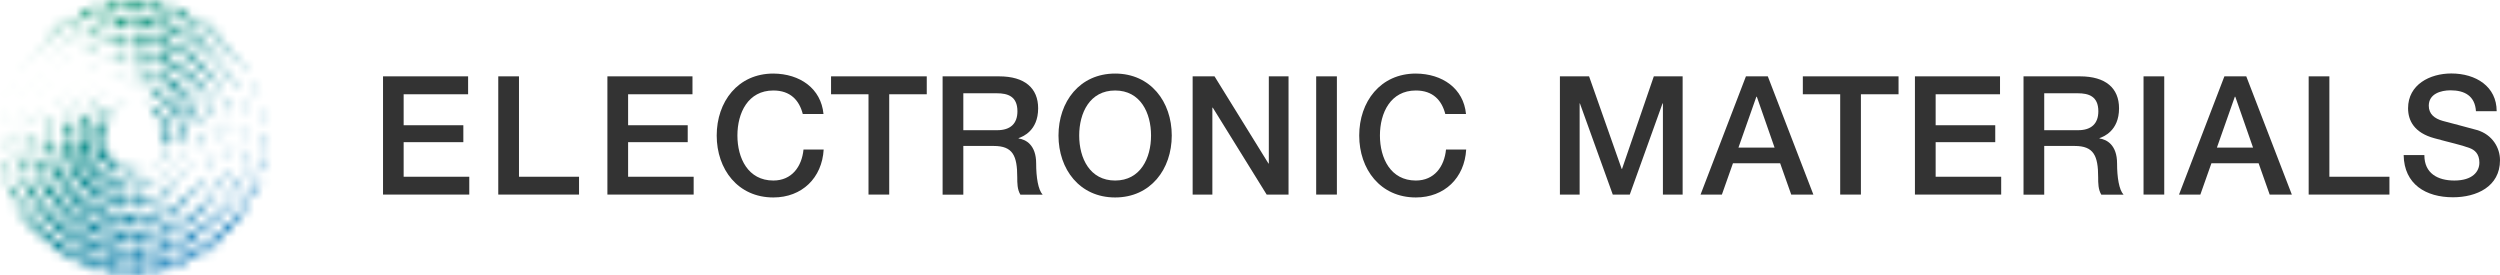
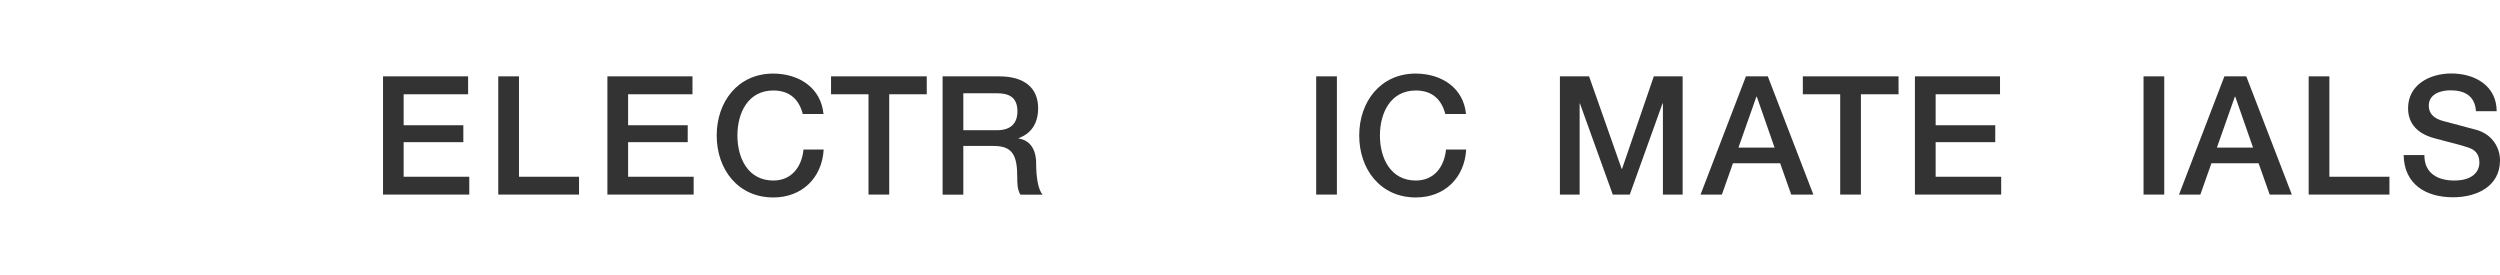
<svg xmlns="http://www.w3.org/2000/svg" xmlns:xlink="http://www.w3.org/1999/xlink" width="280px" height="30.807px" viewBox="0 0 280 30.807">
  <title>F42C7D4C-80DD-4D8E-AC09-49D39F484EED</title>
  <defs>
-     <path d="M14.854,30.051 C14.854,30.465 15.187,30.797 15.6,30.797 C16.014,30.797 16.347,30.465 16.347,30.051 C16.347,29.638 16.014,29.305 15.6,29.305 C15.187,29.305 14.854,29.638 14.854,30.051 M13.251,30.051 C13.251,30.465 13.594,30.807 14.007,30.807 C14.421,30.807 14.763,30.465 14.763,30.051 C14.763,29.638 14.421,29.295 14.007,29.295 C13.594,29.295 13.251,29.628 13.251,30.051 M16.458,29.89 C16.458,30.293 16.78,30.616 17.184,30.616 C17.587,30.616 17.91,30.293 17.91,29.89 C17.91,29.486 17.587,29.164 17.184,29.164 C16.78,29.164 16.458,29.486 16.458,29.89 M11.657,29.87 C11.657,30.293 12,30.636 12.424,30.636 C12.847,30.636 13.19,30.293 13.19,29.87 C13.19,29.446 12.847,29.113 12.424,29.113 C12,29.113 11.657,29.456 11.657,29.87 M18.031,29.557 C18.031,29.95 18.343,30.263 18.737,30.263 C19.13,30.263 19.442,29.95 19.442,29.557 C19.442,29.164 19.13,28.851 18.737,28.851 C18.343,28.851 18.031,29.164 18.031,29.557 M10.104,29.517 C10.104,29.94 10.447,30.273 10.861,30.273 C11.274,30.273 11.617,29.93 11.617,29.517 C11.617,29.103 11.274,28.76 10.861,28.76 C10.447,28.76 10.104,29.103 10.104,29.517 M19.574,29.053 C19.574,29.436 19.886,29.739 20.259,29.739 C20.632,29.739 20.945,29.436 20.945,29.053 C20.945,28.67 20.643,28.367 20.259,28.367 C19.876,28.367 19.574,28.67 19.574,29.053 M8.612,29.002 C8.612,29.416 8.945,29.749 9.358,29.749 C9.772,29.749 10.115,29.416 10.115,29.002 C10.115,28.589 9.782,28.256 9.358,28.256 C8.935,28.256 8.612,28.589 8.612,29.002 M21.046,28.387 C21.046,28.75 21.338,29.053 21.711,29.053 C22.085,29.053 22.377,28.76 22.377,28.387 C22.377,28.014 22.085,27.722 21.711,27.722 C21.338,27.722 21.046,28.024 21.046,28.387 M7.18,28.327 C7.18,28.73 7.513,29.063 7.916,29.063 C8.32,29.063 8.652,28.73 8.652,28.327 C8.652,27.923 8.32,27.591 7.916,27.591 C7.513,27.591 7.18,27.923 7.18,28.327 M14.773,28.266 C14.773,28.66 15.096,28.982 15.489,28.982 C15.883,28.982 16.205,28.66 16.205,28.266 C16.205,27.873 15.883,27.55 15.489,27.55 C15.096,27.55 14.773,27.873 14.773,28.266 M13.16,28.246 C13.16,28.649 13.493,28.982 13.896,28.982 C14.3,28.982 14.632,28.649 14.632,28.246 C14.632,27.843 14.3,27.51 13.896,27.51 C13.493,27.51 13.16,27.843 13.16,28.246 M16.377,28.095 C16.377,28.478 16.689,28.791 17.073,28.791 C17.456,28.791 17.768,28.478 17.768,28.095 C17.768,27.712 17.456,27.399 17.073,27.399 C16.689,27.399 16.377,27.712 16.377,28.095 M11.567,28.034 C11.567,28.448 11.899,28.791 12.323,28.791 C12.747,28.791 13.079,28.458 13.079,28.034 C13.079,27.611 12.747,27.278 12.323,27.278 C11.899,27.278 11.567,27.611 11.567,28.034 M17.95,27.732 C17.95,28.105 18.253,28.407 18.626,28.407 C18.999,28.407 19.301,28.105 19.301,27.732 C19.301,27.359 18.999,27.056 18.626,27.056 C18.253,27.056 17.95,27.359 17.95,27.732 M22.438,27.58 C22.438,27.933 22.72,28.226 23.083,28.226 C23.446,28.226 23.728,27.933 23.728,27.58 C23.728,27.228 23.446,26.935 23.083,26.935 C22.72,26.935 22.438,27.228 22.438,27.58 M10.024,27.621 C10.024,28.044 10.367,28.377 10.78,28.377 C11.194,28.377 11.546,28.034 11.546,27.621 C11.546,27.207 11.204,26.854 10.78,26.854 C10.357,26.854 10.024,27.197 10.024,27.621 M5.839,27.5 C5.839,27.893 6.161,28.216 6.555,28.216 C6.948,28.216 7.271,27.893 7.271,27.5 C7.271,27.107 6.948,26.784 6.555,26.784 C6.161,26.784 5.839,27.107 5.839,27.5 M19.473,27.167 C19.473,27.52 19.765,27.812 20.118,27.812 C20.471,27.812 20.764,27.52 20.764,27.167 C20.764,26.814 20.471,26.522 20.118,26.522 C19.765,26.522 19.473,26.814 19.473,27.167 M8.551,27.016 C8.551,27.439 8.894,27.772 9.308,27.772 C9.721,27.772 10.064,27.429 10.064,27.016 C10.064,26.602 9.721,26.259 9.308,26.259 C8.894,26.259 8.551,26.602 8.551,27.016 M23.738,26.612 C23.738,26.955 24.011,27.228 24.354,27.228 C24.696,27.228 24.969,26.955 24.969,26.612 C24.969,26.27 24.696,25.997 24.354,25.997 C24.011,25.997 23.738,26.27 23.738,26.612 M4.588,26.522 C4.588,26.905 4.901,27.207 5.274,27.207 C5.647,27.207 5.96,26.895 5.96,26.522 C5.96,26.149 5.647,25.836 5.274,25.836 C4.901,25.836 4.588,26.149 4.588,26.522 M20.905,26.431 C20.905,26.774 21.177,27.046 21.52,27.046 C21.863,27.046 22.135,26.764 22.135,26.431 C22.135,26.098 21.853,25.816 21.52,25.816 C21.187,25.816 20.905,26.088 20.905,26.431 M14.562,26.431 C14.562,26.824 14.874,27.137 15.268,27.137 C15.661,27.137 15.973,26.824 15.973,26.431 C15.973,26.038 15.661,25.735 15.268,25.735 C14.874,25.735 14.562,26.048 14.562,26.431 M12.918,26.37 C12.918,26.774 13.241,27.096 13.644,27.096 C14.047,27.096 14.37,26.774 14.37,26.37 C14.37,25.967 14.047,25.644 13.644,25.644 C13.241,25.644 12.918,25.967 12.918,26.37 M16.205,26.249 C16.205,26.622 16.508,26.925 16.881,26.925 C17.254,26.925 17.557,26.622 17.557,26.249 C17.557,25.876 17.254,25.574 16.881,25.574 C16.508,25.574 16.205,25.876 16.205,26.249 M7.17,26.249 C7.17,26.663 7.503,26.996 7.916,26.996 C8.33,26.996 8.662,26.663 8.662,26.249 C8.662,25.836 8.33,25.503 7.916,25.503 C7.503,25.503 7.17,25.836 7.17,26.249 M11.315,26.078 C11.315,26.491 11.647,26.824 12.061,26.824 C12.474,26.824 12.807,26.491 12.807,26.078 C12.807,25.664 12.474,25.332 12.061,25.332 C11.647,25.332 11.315,25.664 11.315,26.078 M17.809,25.846 C17.809,26.199 18.101,26.491 18.454,26.491 C18.807,26.491 19.1,26.209 19.1,25.846 C19.1,25.483 18.807,25.201 18.454,25.201 C18.101,25.201 17.809,25.493 17.809,25.846 M22.266,25.533 C22.266,25.856 22.528,26.118 22.851,26.118 C23.174,26.118 23.436,25.856 23.436,25.533 C23.436,25.211 23.174,24.948 22.851,24.948 C22.528,24.948 22.266,25.211 22.266,25.533 M24.938,25.533 C24.938,25.856 25.201,26.118 25.523,26.118 C25.846,26.118 26.108,25.856 26.108,25.533 C26.108,25.211 25.846,24.948 25.523,24.948 C25.201,24.948 24.938,25.211 24.938,25.533 M9.772,25.564 C9.772,25.987 10.115,26.32 10.528,26.32 C10.941,26.32 11.294,25.977 11.294,25.564 C11.294,25.15 10.952,24.797 10.528,24.797 C10.104,24.797 9.772,25.14 9.772,25.564 M3.489,25.433 C3.489,25.796 3.782,26.088 4.135,26.088 C4.488,26.088 4.79,25.796 4.79,25.433 C4.79,25.07 4.498,24.787 4.135,24.787 C3.772,24.787 3.489,25.08 3.489,25.433 M19.332,25.221 C19.332,25.554 19.604,25.826 19.937,25.826 C20.269,25.826 20.542,25.554 20.542,25.221 C20.542,24.888 20.269,24.616 19.937,24.616 C19.604,24.616 19.332,24.888 19.332,25.221 M5.899,25.322 C5.899,25.725 6.222,26.048 6.625,26.048 C7.029,26.048 7.351,25.725 7.351,25.322 C7.351,24.918 7.029,24.596 6.625,24.596 C6.222,24.596 5.899,24.918 5.899,25.322 M8.33,24.817 C8.33,25.241 8.672,25.574 9.086,25.574 C9.499,25.574 9.842,25.231 9.842,24.817 C9.842,24.404 9.499,24.061 9.086,24.061 C8.672,24.061 8.33,24.404 8.33,24.817 M23.496,24.485 C23.496,24.777 23.738,25.019 24.031,25.019 C24.323,25.019 24.565,24.777 24.565,24.485 C24.565,24.192 24.323,23.95 24.031,23.95 C23.738,23.95 23.496,24.192 23.496,24.485 M13.826,24.626 C13.826,25.009 14.138,25.312 14.511,25.312 C14.884,25.312 15.197,25.009 15.197,24.626 C15.197,24.243 14.884,23.94 14.511,23.94 C14.138,23.94 13.826,24.243 13.826,24.626 M15.479,24.545 C15.479,24.908 15.772,25.201 16.125,25.201 C16.478,25.201 16.78,24.908 16.78,24.545 C16.78,24.182 16.488,23.89 16.125,23.89 C15.762,23.89 15.479,24.182 15.479,24.545 M20.764,24.374 C20.764,24.686 21.016,24.928 21.318,24.928 C21.621,24.928 21.873,24.676 21.873,24.374 C21.873,24.071 21.621,23.819 21.318,23.819 C21.016,23.819 20.764,24.071 20.764,24.374 M26.017,24.313 C26.017,24.616 26.259,24.858 26.562,24.858 C26.865,24.858 27.107,24.616 27.107,24.313 C27.107,24.011 26.865,23.769 26.562,23.769 C26.259,23.769 26.017,24.011 26.017,24.313 M12.192,24.414 C12.192,24.807 12.515,25.13 12.908,25.13 C13.301,25.13 13.634,24.807 13.634,24.414 C13.634,24.021 13.311,23.698 12.908,23.698 C12.505,23.698 12.192,24.021 12.192,24.414 M2.521,24.202 C2.521,24.535 2.783,24.797 3.116,24.797 C3.449,24.797 3.711,24.535 3.711,24.202 C3.711,23.869 3.449,23.607 3.116,23.607 C2.783,23.607 2.521,23.88 2.521,24.202 M17.103,24.182 C17.103,24.525 17.375,24.797 17.718,24.797 C18.061,24.797 18.333,24.525 18.333,24.182 C18.333,23.839 18.061,23.567 17.718,23.567 C17.375,23.567 17.103,23.839 17.103,24.182 M4.77,24.212 C4.77,24.596 5.082,24.918 5.476,24.918 C5.869,24.918 6.182,24.606 6.182,24.212 C6.182,23.819 5.869,23.517 5.476,23.517 C5.082,23.517 4.77,23.829 4.77,24.212 M10.619,23.93 C10.619,24.343 10.952,24.676 11.365,24.676 C11.778,24.676 12.111,24.343 12.111,23.93 C12.111,23.517 11.778,23.184 11.365,23.184 C10.952,23.184 10.619,23.517 10.619,23.93 M7.029,23.859 C7.029,24.273 7.362,24.606 7.775,24.606 C8.188,24.606 8.521,24.273 8.521,23.859 C8.521,23.446 8.188,23.113 7.775,23.113 C7.362,23.113 7.029,23.446 7.029,23.859 M18.646,23.557 C18.646,23.859 18.888,24.112 19.2,24.112 C19.513,24.112 19.755,23.869 19.755,23.557 C19.755,23.244 19.513,23.002 19.2,23.002 C18.888,23.002 18.646,23.244 18.646,23.557 M22.074,23.335 C22.074,23.607 22.296,23.829 22.569,23.829 C22.841,23.829 23.063,23.607 23.063,23.335 C23.063,23.063 22.841,22.841 22.569,22.841 C22.296,22.841 22.074,23.063 22.074,23.335 M24.606,23.285 C24.606,23.547 24.817,23.759 25.08,23.759 C25.342,23.759 25.554,23.547 25.554,23.285 C25.554,23.022 25.342,22.811 25.08,22.811 C24.817,22.811 24.606,23.022 24.606,23.285 M26.955,23.002 C26.955,23.275 27.177,23.496 27.449,23.496 C27.722,23.496 27.944,23.275 27.944,23.002 C27.944,22.73 27.722,22.508 27.449,22.508 C27.177,22.508 26.955,22.73 26.955,23.002 M9.157,23.204 C9.157,23.627 9.499,23.96 9.923,23.96 C10.346,23.96 10.689,23.617 10.689,23.204 C10.689,22.79 10.346,22.438 9.923,22.438 C9.499,22.438 9.157,22.78 9.157,23.204 M1.694,22.881 C1.694,23.174 1.926,23.406 2.219,23.406 C2.511,23.406 2.743,23.174 2.743,22.881 C2.743,22.589 2.511,22.357 2.219,22.357 C1.926,22.357 1.694,22.589 1.694,22.881 M3.782,23.002 C3.782,23.365 4.074,23.658 4.437,23.658 C4.8,23.658 5.103,23.365 5.103,23.002 C5.103,22.639 4.81,22.347 4.437,22.347 C4.064,22.347 3.782,22.639 3.782,23.002 M20.078,22.69 C20.078,22.952 20.29,23.164 20.552,23.164 C20.814,23.164 21.026,22.952 21.026,22.69 C21.026,22.427 20.814,22.216 20.552,22.216 C20.29,22.216 20.078,22.427 20.078,22.69 M14.723,22.69 C14.723,23.032 14.995,23.305 15.338,23.305 C15.681,23.305 15.953,23.032 15.953,22.69 C15.953,22.347 15.681,22.074 15.338,22.074 C14.995,22.074 14.723,22.347 14.723,22.69 M5.879,22.74 C5.879,23.133 6.202,23.456 6.595,23.456 C6.988,23.456 7.311,23.133 7.311,22.74 C7.311,22.347 6.988,22.024 6.595,22.024 C6.202,22.024 5.879,22.347 5.879,22.74 M13.079,22.619 C13.079,22.982 13.372,23.285 13.745,23.285 C14.118,23.285 14.41,22.982 14.41,22.619 C14.41,22.256 14.108,21.953 13.745,21.953 C13.382,21.953 13.079,22.246 13.079,22.619 M16.357,22.417 C16.357,22.72 16.599,22.962 16.901,22.962 C17.204,22.962 17.446,22.72 17.446,22.417 C17.446,22.115 17.204,21.873 16.901,21.873 C16.599,21.873 16.357,22.115 16.357,22.417 M23.214,22.125 C23.214,22.357 23.406,22.548 23.638,22.548 C23.869,22.548 24.061,22.357 24.061,22.125 C24.061,21.893 23.869,21.701 23.638,21.701 C23.406,21.701 23.214,21.893 23.214,22.125 M25.554,21.964 C25.554,22.195 25.745,22.377 25.977,22.377 C26.209,22.377 26.391,22.195 26.391,21.964 C26.391,21.732 26.199,21.55 25.977,21.55 C25.755,21.55 25.554,21.742 25.554,21.964 M11.496,22.216 C11.496,22.609 11.809,22.922 12.202,22.922 C12.595,22.922 12.908,22.609 12.908,22.216 C12.908,21.822 12.595,21.51 12.202,21.51 C11.809,21.51 11.496,21.822 11.496,22.216 M7.866,22.216 C7.866,22.629 8.209,22.972 8.622,22.972 C9.036,22.972 9.378,22.629 9.378,22.216 C9.378,21.802 9.046,21.459 8.622,21.459 C8.199,21.459 7.866,21.792 7.866,22.216 M17.93,21.812 C17.93,22.054 18.132,22.256 18.374,22.256 C18.616,22.256 18.817,22.054 18.817,21.812 C18.817,21.57 18.616,21.369 18.374,21.369 C18.132,21.369 17.93,21.57 17.93,21.812 M21.338,21.58 C21.338,21.792 21.51,21.964 21.722,21.964 C21.933,21.964 22.115,21.792 22.115,21.58 C22.115,21.369 21.943,21.197 21.722,21.197 C21.5,21.197 21.338,21.369 21.338,21.58 M27.752,21.58 C27.752,21.822 27.944,22.024 28.196,22.024 C28.448,22.024 28.639,21.822 28.639,21.58 C28.639,21.338 28.438,21.137 28.196,21.137 C27.954,21.137 27.752,21.338 27.752,21.58 M2.965,21.641 C2.965,21.974 3.237,22.246 3.57,22.246 C3.903,22.246 4.175,21.974 4.175,21.641 C4.175,21.308 3.903,21.036 3.57,21.036 C3.237,21.036 2.965,21.308 2.965,21.641 M1.008,21.449 C1.008,21.701 1.21,21.903 1.462,21.903 C1.714,21.903 1.916,21.701 1.916,21.449 C1.916,21.197 1.714,20.995 1.462,20.995 C1.21,20.995 1.008,21.197 1.008,21.449 M4.911,21.449 C4.911,21.822 5.214,22.135 5.597,22.135 C5.98,22.135 6.283,21.832 6.283,21.449 C6.283,21.066 5.98,20.764 5.597,20.764 C5.214,20.764 4.911,21.066 4.911,21.449 M10.034,21.469 C10.034,21.883 10.367,22.216 10.78,22.216 C11.194,22.216 11.526,21.883 11.526,21.469 C11.526,21.056 11.194,20.723 10.78,20.723 C10.367,20.723 10.034,21.056 10.034,21.469 M19.342,20.895 C19.342,21.076 19.493,21.227 19.674,21.227 C19.856,21.227 20.007,21.076 20.007,20.895 C20.007,20.713 19.856,20.562 19.674,20.562 C19.493,20.562 19.342,20.713 19.342,20.895 M14.733,20.985 C14.733,21.278 14.965,21.51 15.258,21.51 C15.55,21.51 15.782,21.278 15.782,20.985 C15.782,20.693 15.55,20.461 15.258,20.461 C14.965,20.461 14.733,20.693 14.733,20.985 M24.172,20.774 C24.172,20.965 24.333,21.127 24.525,21.127 C24.717,21.127 24.878,20.965 24.878,20.774 C24.878,20.582 24.717,20.421 24.525,20.421 C24.333,20.421 24.172,20.582 24.172,20.774 M6.787,21.026 C6.787,21.429 7.119,21.762 7.523,21.762 C7.926,21.762 8.259,21.429 8.259,21.026 C8.259,20.622 7.926,20.29 7.523,20.29 C7.119,20.29 6.787,20.622 6.787,21.026 M16.447,20.643 C16.447,20.854 16.619,21.026 16.831,21.026 C17.042,21.026 17.224,20.854 17.224,20.643 C17.224,20.431 17.053,20.259 16.831,20.259 C16.609,20.259 16.447,20.431 16.447,20.643 M13.029,20.874 C13.029,21.217 13.311,21.5 13.654,21.5 C13.997,21.5 14.279,21.217 14.279,20.874 C14.279,20.532 13.997,20.249 13.654,20.249 C13.311,20.249 13.029,20.532 13.029,20.874 M26.34,20.542 C26.34,20.743 26.501,20.905 26.703,20.905 C26.905,20.905 27.066,20.743 27.066,20.542 C27.066,20.34 26.905,20.189 26.703,20.189 C26.501,20.189 26.34,20.35 26.34,20.542 M22.407,20.29 C22.407,20.461 22.548,20.602 22.72,20.602 C22.891,20.602 23.032,20.461 23.032,20.29 C23.032,20.118 22.891,19.977 22.72,19.977 C22.548,19.977 22.407,20.118 22.407,20.29 M28.407,20.108 C28.407,20.32 28.579,20.491 28.791,20.491 C29.002,20.491 29.184,20.32 29.184,20.108 C29.184,19.896 29.012,19.725 28.791,19.725 C28.569,19.725 28.407,19.896 28.407,20.108 M8.804,20.461 C8.804,20.885 9.146,21.217 9.57,21.217 C9.994,21.217 10.336,20.874 10.336,20.461 C10.336,20.048 9.994,19.705 9.57,19.705 C9.146,19.705 8.804,20.048 8.804,20.461 M2.36,20.219 C2.36,20.511 2.592,20.743 2.884,20.743 C3.177,20.743 3.408,20.511 3.408,20.219 C3.408,19.927 3.177,19.695 2.884,19.695 C2.592,19.695 2.36,19.927 2.36,20.219 M11.466,20.31 C11.466,20.693 11.768,20.995 12.152,20.995 C12.535,20.995 12.837,20.693 12.837,20.31 C12.837,19.927 12.535,19.624 12.152,19.624 C11.768,19.624 11.466,19.927 11.466,20.31 M17.99,19.876 C17.99,20.027 18.111,20.138 18.253,20.138 C18.394,20.138 18.515,20.017 18.515,19.876 C18.515,19.735 18.394,19.614 18.253,19.614 C18.111,19.614 17.99,19.735 17.99,19.876 M0.514,19.977 C0.514,20.179 0.676,20.35 0.887,20.35 C1.099,20.35 1.261,20.189 1.261,19.977 C1.261,19.765 1.099,19.604 0.887,19.604 C0.676,19.604 0.514,19.765 0.514,19.977 M20.511,19.735 C20.511,19.876 20.622,19.987 20.764,19.987 C20.905,19.987 21.016,19.876 21.016,19.735 C21.016,19.594 20.905,19.483 20.764,19.483 C20.622,19.483 20.511,19.594 20.511,19.735 M4.195,20.037 C4.195,20.38 4.467,20.663 4.82,20.663 C5.173,20.663 5.446,20.38 5.446,20.037 C5.446,19.695 5.163,19.412 4.82,19.412 C4.477,19.412 4.195,19.695 4.195,20.037 M24.928,19.301 C24.928,19.463 25.059,19.594 25.221,19.594 C25.382,19.594 25.513,19.463 25.513,19.301 C25.513,19.14 25.382,19.009 25.221,19.009 C25.059,19.009 24.928,19.14 24.928,19.301 M5.95,19.654 C5.95,20.037 6.262,20.35 6.646,20.35 C7.029,20.35 7.341,20.037 7.341,19.654 C7.341,19.271 7.029,18.958 6.646,18.958 C6.262,18.958 5.95,19.271 5.95,19.654 M15.55,19.069 C15.55,19.231 15.681,19.362 15.842,19.362 C16.004,19.362 16.135,19.231 16.135,19.069 C16.135,18.908 16.004,18.777 15.842,18.777 C15.681,18.777 15.55,18.908 15.55,19.069 M26.945,19.039 C26.945,19.211 27.086,19.342 27.248,19.342 C27.409,19.342 27.55,19.2 27.55,19.039 C27.55,18.878 27.409,18.737 27.248,18.737 C27.086,18.737 26.945,18.868 26.945,19.039 M13.745,19.15 C13.745,19.422 13.967,19.644 14.239,19.644 C14.511,19.644 14.733,19.422 14.733,19.15 C14.733,18.878 14.511,18.656 14.239,18.656 C13.967,18.656 13.745,18.878 13.745,19.15 M10.115,19.332 C10.115,19.735 10.447,20.068 10.851,20.068 C11.254,20.068 11.587,19.735 11.587,19.332 C11.587,18.928 11.254,18.595 10.851,18.595 C10.447,18.595 10.115,18.928 10.115,19.332 M23.204,18.837 C23.204,18.979 23.315,19.09 23.456,19.09 C23.597,19.09 23.708,18.979 23.708,18.837 C23.708,18.696 23.597,18.585 23.456,18.585 C23.315,18.585 23.204,18.696 23.204,18.837 M19.18,18.716 C19.18,18.837 19.271,18.928 19.392,18.928 C19.513,18.928 19.604,18.827 19.604,18.716 C19.604,18.605 19.513,18.505 19.392,18.505 C19.271,18.505 19.18,18.605 19.18,18.716 M7.835,19.18 C7.835,19.594 8.168,19.937 8.582,19.937 C8.995,19.937 9.328,19.604 9.328,19.18 C9.328,18.757 8.995,18.434 8.582,18.434 C8.168,18.434 7.835,18.767 7.835,19.18 M1.936,18.686 C1.936,18.928 2.128,19.12 2.37,19.12 C2.612,19.12 2.803,18.928 2.803,18.686 C2.803,18.444 2.612,18.253 2.37,18.253 C2.128,18.253 1.936,18.444 1.936,18.686 M28.891,18.555 C28.891,18.737 29.043,18.888 29.224,18.888 C29.406,18.888 29.557,18.737 29.557,18.555 C29.557,18.374 29.406,18.222 29.224,18.222 C29.043,18.222 28.891,18.374 28.891,18.555 M21.358,18.343 C21.358,18.464 21.459,18.555 21.57,18.555 C21.681,18.555 21.782,18.454 21.782,18.343 C21.782,18.232 21.681,18.132 21.57,18.132 C21.459,18.132 21.358,18.232 21.358,18.343 M0.171,18.414 C0.171,18.575 0.303,18.706 0.464,18.706 C0.625,18.706 0.756,18.575 0.756,18.414 C0.756,18.253 0.625,18.121 0.464,18.121 C0.303,18.121 0.171,18.253 0.171,18.414 M17.063,18.333 C17.063,18.454 17.163,18.545 17.274,18.545 C17.385,18.545 17.486,18.454 17.486,18.333 C17.486,18.212 17.395,18.121 17.274,18.121 C17.153,18.121 17.063,18.212 17.063,18.333 M3.701,18.505 C3.701,18.797 3.943,19.039 4.235,19.039 C4.528,19.039 4.77,18.797 4.77,18.505 C4.77,18.212 4.528,17.97 4.235,17.97 C3.943,17.97 3.701,18.212 3.701,18.505 M12.101,18.555 C12.101,18.908 12.383,19.19 12.736,19.19 C13.089,19.19 13.372,18.908 13.372,18.555 C13.372,18.202 13.089,17.92 12.736,17.92 C12.383,17.92 12.101,18.202 12.101,18.555 M5.385,18.152 C5.385,18.505 5.667,18.787 6.02,18.787 C6.373,18.787 6.656,18.505 6.656,18.152 C6.656,17.799 6.373,17.516 6.02,17.516 C5.667,17.516 5.385,17.799 5.385,18.152 M25.443,17.738 C25.443,17.869 25.554,17.98 25.685,17.98 C25.816,17.98 25.927,17.869 25.927,17.738 C25.927,17.607 25.816,17.496 25.685,17.496 C25.554,17.496 25.443,17.607 25.443,17.738 M9.126,18.031 C9.126,18.454 9.469,18.797 9.883,18.797 C10.296,18.797 10.649,18.454 10.649,18.031 C10.649,17.607 10.306,17.274 9.883,17.274 C9.459,17.274 9.126,17.617 9.126,18.031 M27.349,17.476 C27.349,17.617 27.459,17.738 27.611,17.738 C27.762,17.738 27.873,17.627 27.873,17.476 C27.873,17.325 27.752,17.214 27.611,17.214 C27.47,17.214 27.349,17.335 27.349,17.476 M23.708,17.284 C23.708,17.405 23.809,17.506 23.93,17.506 C24.051,17.506 24.152,17.405 24.152,17.284 C24.152,17.163 24.051,17.063 23.93,17.063 C23.809,17.063 23.708,17.163 23.708,17.284 M19.916,17.295 C19.916,17.426 20.027,17.537 20.158,17.537 C20.29,17.537 20.4,17.426 20.4,17.295 C20.4,17.163 20.29,17.053 20.158,17.053 C20.027,17.053 19.916,17.163 19.916,17.295 M7.19,17.738 C7.19,18.132 7.513,18.454 7.906,18.454 C8.299,18.454 8.622,18.132 8.622,17.738 C8.622,17.345 8.299,17.022 7.906,17.022 C7.513,17.022 7.19,17.345 7.19,17.738 M1.714,17.123 C1.714,17.315 1.866,17.466 2.057,17.466 C2.249,17.466 2.4,17.315 2.4,17.123 C2.4,16.931 2.249,16.78 2.057,16.78 C1.866,16.78 1.714,16.931 1.714,17.123 M17.98,17.093 C17.98,17.274 18.121,17.416 18.303,17.416 C18.484,17.416 18.626,17.274 18.626,17.093 C18.626,16.911 18.484,16.77 18.303,16.77 C18.121,16.77 17.98,16.911 17.98,17.093 M10.881,17.416 C10.881,17.819 11.204,18.132 11.607,18.132 C12.01,18.132 12.333,17.809 12.333,17.416 C12.333,17.022 12.01,16.7 11.607,16.7 C11.204,16.7 10.881,17.022 10.881,17.416 M29.194,16.982 C29.194,17.143 29.325,17.274 29.486,17.274 C29.648,17.274 29.779,17.143 29.779,16.982 C29.779,16.821 29.648,16.689 29.486,16.689 C29.325,16.689 29.194,16.821 29.194,16.982 M0.01,16.861 C0.01,16.982 0.111,17.073 0.222,17.073 C0.333,17.073 0.434,16.972 0.434,16.861 C0.434,16.75 0.333,16.649 0.222,16.649 C0.111,16.649 0.01,16.75 0.01,16.861 M21.863,16.851 C21.863,16.972 21.964,17.073 22.085,17.073 C22.206,17.073 22.306,16.972 22.306,16.851 C22.306,16.73 22.206,16.629 22.085,16.629 C21.964,16.629 21.863,16.73 21.863,16.851 M3.479,16.952 C3.479,17.194 3.671,17.385 3.913,17.385 C4.155,17.385 4.336,17.194 4.336,16.952 C4.336,16.71 4.145,16.518 3.913,16.518 C3.681,16.518 3.479,16.71 3.479,16.952 M5.153,16.599 C5.153,16.891 5.395,17.133 5.688,17.133 C5.98,17.133 6.222,16.891 6.222,16.599 C6.222,16.306 5.98,16.064 5.688,16.064 C5.395,16.064 5.153,16.306 5.153,16.599 M25.725,16.165 C25.725,16.286 25.826,16.387 25.947,16.387 C26.068,16.387 26.169,16.286 26.169,16.165 C26.169,16.044 26.068,15.943 25.947,15.943 C25.826,15.943 25.725,16.044 25.725,16.165 M8.602,16.558 C8.602,16.962 8.935,17.295 9.338,17.295 C9.741,17.295 10.084,16.962 10.084,16.558 C10.084,16.155 9.751,15.812 9.338,15.812 C8.925,15.812 8.602,16.145 8.602,16.558 M27.57,15.933 C27.57,16.064 27.671,16.165 27.802,16.165 C27.933,16.165 28.034,16.064 28.034,15.933 C28.034,15.802 27.933,15.701 27.802,15.701 C27.671,15.701 27.57,15.802 27.57,15.933 M6.918,16.226 C6.918,16.589 7.21,16.871 7.563,16.871 C7.916,16.871 8.219,16.579 8.219,16.226 C8.219,15.873 7.926,15.57 7.563,15.57 C7.2,15.57 6.918,15.863 6.918,16.226 M23.94,15.721 C23.94,15.842 24.041,15.943 24.162,15.943 C24.283,15.943 24.374,15.842 24.374,15.721 C24.374,15.6 24.273,15.51 24.162,15.51 C24.051,15.51 23.94,15.61 23.94,15.721 M20.158,15.762 C20.158,15.963 20.32,16.135 20.532,16.135 C20.743,16.135 20.905,15.973 20.905,15.762 C20.905,15.55 20.743,15.389 20.532,15.389 C20.32,15.389 20.158,15.55 20.158,15.762 M1.694,15.57 C1.694,15.711 1.805,15.822 1.946,15.822 C2.087,15.822 2.198,15.711 2.198,15.57 C2.198,15.429 2.087,15.318 1.946,15.318 C1.805,15.318 1.694,15.429 1.694,15.57 M10.296,15.943 C10.296,16.367 10.639,16.7 11.052,16.7 C11.466,16.7 11.809,16.357 11.809,15.943 C11.809,15.53 11.466,15.187 11.052,15.187 C10.639,15.187 10.296,15.53 10.296,15.943 M29.355,15.429 C29.355,15.57 29.466,15.691 29.607,15.691 C29.749,15.691 29.86,15.58 29.86,15.429 C29.86,15.278 29.749,15.167 29.607,15.167 C29.466,15.167 29.355,15.288 29.355,15.429 M1.93733918e-13,15.288 C1.93733918e-13,15.368 0.071,15.439 0.151,15.439 C0.232,15.439 0.303,15.368 0.303,15.288 C0.303,15.207 0.232,15.136 0.151,15.136 C0.071,15.136 1.93733918e-13,15.207 1.93733918e-13,15.288 M18.202,15.58 C18.202,15.883 18.444,16.135 18.747,16.135 C19.049,16.135 19.291,15.893 19.291,15.58 C19.291,15.268 19.049,15.036 18.747,15.036 C18.444,15.036 18.202,15.278 18.202,15.58 M3.479,15.348 C3.479,15.53 3.62,15.671 3.802,15.671 C3.983,15.671 4.124,15.53 4.124,15.348 C4.124,15.167 3.983,15.026 3.802,15.026 C3.62,15.026 3.479,15.167 3.479,15.348 M21.964,15.288 C21.964,15.449 22.095,15.57 22.246,15.57 C22.397,15.57 22.538,15.439 22.538,15.288 C22.538,15.136 22.407,15.005 22.246,15.005 C22.085,15.005 21.964,15.136 21.964,15.288 M5.203,15.005 C5.203,15.227 5.385,15.409 5.607,15.409 C5.829,15.409 6.01,15.227 6.01,15.005 C6.01,14.784 5.829,14.602 5.607,14.602 C5.385,14.602 5.203,14.784 5.203,15.005 M25.735,14.562 C25.735,14.683 25.836,14.773 25.947,14.773 C26.058,14.773 26.159,14.683 26.159,14.562 C26.159,14.441 26.058,14.35 25.947,14.35 C25.836,14.35 25.735,14.451 25.735,14.562 M8.562,14.965 C8.562,15.338 8.864,15.641 9.237,15.641 C9.61,15.641 9.913,15.338 9.913,14.965 C9.913,14.592 9.61,14.289 9.237,14.289 C8.864,14.289 8.562,14.592 8.562,14.965 M27.56,14.35 C27.56,14.471 27.661,14.562 27.772,14.562 C27.883,14.562 27.984,14.461 27.984,14.35 C27.984,14.239 27.893,14.138 27.772,14.138 C27.651,14.138 27.56,14.239 27.56,14.35 M7.029,14.642 C7.029,14.935 7.261,15.167 7.553,15.167 C7.846,15.167 8.078,14.935 8.078,14.642 C8.078,14.35 7.846,14.118 7.553,14.118 C7.261,14.118 7.029,14.35 7.029,14.642 M23.829,14.118 C23.829,14.259 23.94,14.37 24.081,14.37 C24.222,14.37 24.333,14.259 24.333,14.118 C24.333,13.977 24.222,13.866 24.081,13.866 C23.94,13.866 23.829,13.977 23.829,14.118 M1.845,13.997 C1.845,14.098 1.926,14.178 2.027,14.178 C2.128,14.178 2.208,14.098 2.208,13.997 C2.208,13.896 2.128,13.815 2.027,13.815 C1.926,13.815 1.845,13.896 1.845,13.997 M10.447,14.35 C10.447,14.743 10.76,15.056 11.153,15.056 C11.546,15.056 11.859,14.733 11.859,14.35 C11.859,13.967 11.546,13.644 11.153,13.644 C10.76,13.644 10.447,13.967 10.447,14.35 M19.896,14.168 C19.896,14.461 20.138,14.703 20.431,14.703 C20.723,14.703 20.965,14.461 20.965,14.168 C20.965,13.876 20.723,13.634 20.431,13.634 C20.138,13.634 19.896,13.876 19.896,14.168 M29.305,13.846 C29.305,13.977 29.406,14.078 29.537,14.078 C29.668,14.078 29.769,13.977 29.769,13.846 C29.769,13.715 29.668,13.614 29.537,13.614 C29.406,13.614 29.305,13.715 29.305,13.846 M0.131,13.674 C0.131,13.735 0.182,13.785 0.242,13.785 C0.303,13.785 0.353,13.735 0.353,13.674 C0.353,13.614 0.303,13.563 0.242,13.563 C0.182,13.563 0.131,13.614 0.131,13.674 M3.681,13.715 C3.681,13.836 3.782,13.936 3.903,13.936 C4.024,13.936 4.124,13.836 4.124,13.715 C4.124,13.594 4.024,13.493 3.903,13.493 C3.782,13.493 3.681,13.594 3.681,13.715 M17.859,13.967 C17.859,14.32 18.142,14.602 18.495,14.602 C18.848,14.602 19.13,14.32 19.13,13.967 C19.13,13.614 18.848,13.331 18.495,13.331 C18.142,13.331 17.859,13.614 17.859,13.967 M21.651,13.684 C21.651,13.906 21.832,14.088 22.054,14.088 C22.276,14.088 22.448,13.906 22.448,13.684 C22.448,13.463 22.266,13.281 22.054,13.281 C21.843,13.281 21.651,13.463 21.651,13.684 M5.526,13.372 C5.526,13.523 5.647,13.644 5.798,13.644 C5.95,13.644 6.071,13.523 6.071,13.372 C6.071,13.22 5.95,13.099 5.798,13.099 C5.647,13.099 5.526,13.22 5.526,13.372 M9.046,13.362 C9.046,13.654 9.278,13.886 9.57,13.886 C9.862,13.886 10.094,13.654 10.094,13.362 C10.094,13.069 9.862,12.837 9.57,12.837 C9.278,12.837 9.046,13.069 9.046,13.362 M25.473,12.938 C25.473,13.069 25.574,13.17 25.705,13.17 C25.836,13.17 25.937,13.069 25.937,12.938 C25.937,12.807 25.836,12.706 25.705,12.706 C25.574,12.706 25.473,12.807 25.473,12.938 M7.513,13.059 C7.513,13.261 7.674,13.432 7.886,13.432 C8.098,13.432 8.259,13.271 8.259,13.059 C8.259,12.847 8.098,12.686 7.886,12.686 C7.674,12.686 7.513,12.847 7.513,13.059 M27.338,12.747 C27.338,12.868 27.439,12.958 27.55,12.958 C27.661,12.958 27.762,12.857 27.762,12.747 C27.762,12.636 27.661,12.535 27.55,12.535 C27.439,12.535 27.338,12.636 27.338,12.747 M11.375,12.888 C11.375,13.17 11.607,13.392 11.879,13.392 C12.152,13.392 12.394,13.16 12.394,12.888 C12.394,12.615 12.162,12.383 11.879,12.383 C11.597,12.383 11.375,12.605 11.375,12.888 M2.168,12.394 C2.168,12.454 2.219,12.515 2.289,12.515 C2.36,12.515 2.41,12.464 2.41,12.394 C2.41,12.323 2.36,12.273 2.289,12.273 C2.219,12.273 2.168,12.323 2.168,12.394 M23.406,12.505 C23.406,12.686 23.547,12.827 23.728,12.827 C23.91,12.827 24.051,12.686 24.051,12.505 C24.051,12.323 23.91,12.182 23.728,12.182 C23.547,12.182 23.406,12.323 23.406,12.505 M17.143,12.615 C17.143,12.888 17.365,13.099 17.627,13.099 C17.89,13.099 18.111,12.878 18.111,12.615 C18.111,12.353 17.89,12.131 17.627,12.131 C17.365,12.131 17.143,12.353 17.143,12.615 M29.063,12.242 C29.063,12.363 29.164,12.454 29.275,12.454 C29.386,12.454 29.486,12.353 29.486,12.242 C29.486,12.131 29.386,12.031 29.275,12.031 C29.164,12.031 29.063,12.131 29.063,12.242 M0.434,12.101 C0.434,12.101 0.474,12.182 0.514,12.182 C0.555,12.182 0.595,12.141 0.595,12.101 C0.595,12.061 0.555,12.02 0.514,12.02 C0.474,12.02 0.434,12.061 0.434,12.101 M19.231,12.626 C19.231,12.968 19.513,13.251 19.856,13.251 C20.199,13.251 20.481,12.968 20.481,12.626 C20.481,12.283 20.199,12 19.856,12 C19.513,12 19.231,12.283 19.231,12.626 M4.124,12.131 C4.124,12.212 4.185,12.273 4.266,12.273 C4.346,12.273 4.407,12.212 4.407,12.131 C4.407,12.051 4.346,11.99 4.266,11.99 C4.185,11.99 4.124,12.051 4.124,12.131 M12.938,11.879 C12.938,11.99 13.029,12.091 13.14,12.091 C13.251,12.091 13.341,12 13.341,11.879 C13.341,11.758 13.251,11.678 13.14,11.678 C13.029,11.678 12.938,11.768 12.938,11.879 M6.121,11.819 C6.121,11.91 6.192,11.99 6.293,11.99 C6.393,11.99 6.464,11.92 6.464,11.819 C6.464,11.718 6.393,11.657 6.293,11.657 C6.192,11.657 6.121,11.728 6.121,11.819 M21.016,12.172 C21.016,12.464 21.248,12.686 21.54,12.686 C21.832,12.686 22.054,12.454 22.054,12.172 C22.054,11.889 21.822,11.657 21.54,11.657 C21.258,11.657 21.016,11.889 21.016,12.172 M10.034,11.94 C10.034,12.111 10.175,12.252 10.346,12.252 C10.518,12.252 10.659,12.111 10.659,11.94 C10.659,11.768 10.518,11.627 10.346,11.627 C10.175,11.627 10.034,11.768 10.034,11.94 M16.095,11.728 C16.095,11.839 16.185,11.92 16.286,11.92 C16.387,11.92 16.478,11.829 16.478,11.728 C16.478,11.627 16.387,11.536 16.286,11.536 C16.185,11.536 16.095,11.627 16.095,11.728 M14.632,11.466 C14.632,11.466 14.663,11.536 14.703,11.536 C14.743,11.536 14.773,11.506 14.773,11.466 C14.773,11.425 14.743,11.395 14.703,11.395 C14.663,11.395 14.632,11.425 14.632,11.466 M8.33,11.597 C8.33,11.718 8.43,11.809 8.541,11.809 C8.652,11.809 8.753,11.718 8.753,11.597 C8.753,11.476 8.662,11.385 8.541,11.385 C8.42,11.385 8.33,11.486 8.33,11.597 M24.979,11.375 C24.979,11.526 25.1,11.657 25.251,11.657 C25.402,11.657 25.523,11.536 25.523,11.375 C25.523,11.214 25.402,11.103 25.251,11.103 C25.1,11.103 24.979,11.224 24.979,11.375 M26.915,11.204 C26.915,11.335 27.016,11.436 27.147,11.436 C27.278,11.436 27.379,11.335 27.379,11.204 C27.379,11.073 27.278,10.972 27.147,10.972 C27.016,10.972 26.915,11.073 26.915,11.204 M2.672,10.871 C2.672,10.871 2.713,10.962 2.753,10.962 C2.793,10.962 2.834,10.921 2.834,10.871 C2.834,10.82 2.793,10.79 2.753,10.79 C2.713,10.79 2.672,10.831 2.672,10.871 M18.283,11.335 C18.283,11.678 18.565,11.95 18.908,11.95 C19.251,11.95 19.533,11.678 19.533,11.335 C19.533,10.992 19.251,10.71 18.908,10.71 C18.565,10.71 18.283,10.982 18.283,11.335 M11.365,10.8 C11.365,10.871 11.425,10.941 11.506,10.941 C11.587,10.941 11.647,10.881 11.647,10.8 C11.647,10.72 11.587,10.659 11.506,10.659 C11.425,10.659 11.365,10.72 11.365,10.8 M22.7,11.012 C22.7,11.244 22.881,11.425 23.113,11.425 C23.345,11.425 23.527,11.244 23.527,11.012 C23.527,10.78 23.345,10.599 23.113,10.599 C22.881,10.599 22.7,10.78 22.7,11.012 M4.77,10.619 C4.77,10.619 4.81,10.71 4.861,10.71 C4.911,10.71 4.951,10.669 4.951,10.619 C4.951,10.568 4.911,10.528 4.861,10.528 C4.81,10.528 4.77,10.568 4.77,10.619 M0.898,10.568 C0.898,10.568 0.928,10.639 0.968,10.639 C1.008,10.639 1.039,10.609 1.039,10.568 C1.039,10.528 1.008,10.498 0.968,10.498 C0.928,10.498 0.898,10.528 0.898,10.568 M28.66,10.699 C28.66,10.82 28.75,10.911 28.871,10.911 C28.992,10.911 29.083,10.81 29.083,10.699 C29.083,10.588 28.982,10.488 28.871,10.488 C28.76,10.488 28.66,10.578 28.66,10.699 M6.948,10.387 C6.948,10.437 6.988,10.488 7.049,10.488 C7.109,10.488 7.15,10.447 7.15,10.387 C7.15,10.326 7.109,10.286 7.049,10.286 C6.988,10.286 6.948,10.326 6.948,10.387 M9.388,10.326 C9.388,10.387 9.439,10.437 9.499,10.437 C9.56,10.437 9.61,10.387 9.61,10.326 C9.61,10.266 9.56,10.215 9.499,10.215 C9.439,10.215 9.388,10.266 9.388,10.326 M20.108,10.82 C20.108,11.153 20.38,11.425 20.713,11.425 C21.046,11.425 21.318,11.153 21.318,10.82 C21.318,10.488 21.046,10.215 20.713,10.215 C20.38,10.215 20.108,10.488 20.108,10.82 M12.847,10.024 C12.847,10.024 12.878,10.094 12.918,10.094 C12.958,10.094 12.989,10.064 12.989,10.024 C12.989,9.983 12.958,9.953 12.918,9.953 C12.878,9.953 12.847,9.983 12.847,10.024 M17.113,10.357 C17.113,10.629 17.335,10.851 17.607,10.851 C17.879,10.851 18.101,10.629 18.101,10.357 C18.101,10.084 17.879,9.862 17.607,9.862 C17.335,9.862 17.113,10.084 17.113,10.357 M24.222,9.903 C24.222,10.094 24.374,10.246 24.565,10.246 C24.757,10.246 24.908,10.094 24.908,9.903 C24.908,9.711 24.757,9.56 24.565,9.56 C24.374,9.56 24.222,9.711 24.222,9.903 M14.36,9.681 C14.36,9.751 14.421,9.812 14.491,9.812 C14.562,9.812 14.622,9.751 14.622,9.681 C14.622,9.61 14.562,9.56 14.491,9.56 C14.421,9.56 14.36,9.62 14.36,9.681 M15.792,9.802 C15.792,9.963 15.923,10.104 16.095,10.104 C16.266,10.104 16.387,9.973 16.387,9.802 C16.387,9.63 16.256,9.509 16.095,9.509 C15.933,9.509 15.792,9.641 15.792,9.802 M26.27,9.731 C26.27,9.883 26.391,10.004 26.532,10.004 C26.673,10.004 26.794,9.883 26.794,9.731 C26.794,9.58 26.673,9.469 26.532,9.469 C26.391,9.469 26.27,9.59 26.27,9.731 M3.318,9.419 C3.318,9.419 3.348,9.489 3.388,9.489 C3.429,9.489 3.459,9.459 3.459,9.419 C3.459,9.378 3.429,9.348 3.388,9.348 C3.348,9.348 3.318,9.378 3.318,9.419 M10.619,9.288 C10.619,9.288 10.649,9.358 10.689,9.358 C10.73,9.358 10.76,9.328 10.76,9.288 C10.76,9.247 10.73,9.217 10.689,9.217 C10.649,9.217 10.619,9.247 10.619,9.288 M5.567,9.217 C5.567,9.217 5.597,9.288 5.637,9.288 C5.677,9.288 5.708,9.257 5.708,9.217 C5.708,9.177 5.677,9.146 5.637,9.146 C5.597,9.146 5.567,9.177 5.567,9.217 M21.711,9.651 C21.711,9.933 21.943,10.165 22.226,10.165 C22.508,10.165 22.74,9.933 22.74,9.651 C22.74,9.368 22.508,9.136 22.226,9.136 C21.943,9.136 21.711,9.368 21.711,9.651 M18.958,9.671 C18.958,10.024 19.241,10.306 19.594,10.306 C19.947,10.306 20.229,10.024 20.229,9.671 C20.229,9.318 19.947,9.036 19.594,9.036 C19.241,9.036 18.958,9.318 18.958,9.671 M7.946,9.096 C7.946,9.096 7.977,9.167 8.017,9.167 C8.057,9.167 8.088,9.136 8.088,9.096 C8.088,9.056 8.057,9.025 8.017,9.025 C7.977,9.025 7.946,9.056 7.946,9.096 M1.472,9.096 C1.472,9.096 1.503,9.177 1.553,9.177 C1.603,9.177 1.634,9.146 1.634,9.096 C1.634,9.046 1.603,9.015 1.553,9.015 C1.503,9.015 1.472,9.046 1.472,9.096 M28.054,9.227 C28.054,9.348 28.155,9.449 28.276,9.449 C28.397,9.449 28.498,9.348 28.498,9.227 C28.498,9.106 28.397,9.005 28.276,9.005 C28.155,9.005 28.054,9.106 28.054,9.227 M11.99,8.531 C11.99,8.592 12.031,8.632 12.091,8.632 C12.152,8.632 12.192,8.582 12.192,8.531 C12.192,8.481 12.141,8.43 12.091,8.43 C12.041,8.43 11.99,8.471 11.99,8.531 M17.668,8.804 C17.668,9.136 17.94,9.409 18.273,9.409 C18.605,9.409 18.878,9.136 18.878,8.804 C18.878,8.471 18.605,8.199 18.273,8.199 C17.94,8.199 17.668,8.471 17.668,8.804 M23.244,8.572 C23.244,8.804 23.436,8.995 23.668,8.995 C23.9,8.995 24.091,8.804 24.091,8.572 C24.091,8.34 23.9,8.148 23.668,8.148 C23.436,8.148 23.244,8.34 23.244,8.572 M25.443,8.35 C25.443,8.531 25.584,8.672 25.765,8.672 C25.947,8.672 26.088,8.531 26.088,8.35 C26.088,8.168 25.947,8.027 25.765,8.027 C25.584,8.027 25.443,8.168 25.443,8.35 M4.124,8.057 C4.124,8.057 4.165,8.138 4.205,8.138 C4.245,8.138 4.286,8.098 4.286,8.057 C4.286,8.017 4.245,7.977 4.205,7.977 C4.165,7.977 4.124,8.017 4.124,8.057 M9.116,8.007 C9.116,8.007 9.157,8.098 9.207,8.098 C9.257,8.098 9.298,8.057 9.298,8.007 C9.298,7.956 9.257,7.916 9.207,7.916 C9.157,7.916 9.116,7.956 9.116,8.007 M13.422,8.088 C13.422,8.199 13.513,8.289 13.624,8.289 C13.735,8.289 13.826,8.199 13.826,8.088 C13.826,7.977 13.735,7.886 13.624,7.886 C13.513,7.886 13.422,7.977 13.422,8.088 M20.542,8.471 C20.542,8.793 20.804,9.056 21.127,9.056 C21.449,9.056 21.722,8.793 21.722,8.471 C21.722,8.148 21.459,7.876 21.127,7.876 C20.794,7.876 20.542,8.138 20.542,8.471 M6.545,7.936 C6.545,7.936 6.585,8.017 6.625,8.017 C6.666,8.017 6.706,7.977 6.706,7.936 C6.706,7.896 6.666,7.856 6.625,7.856 C6.585,7.856 6.545,7.896 6.545,7.936 M16.286,8.229 C16.286,8.511 16.508,8.733 16.79,8.733 C17.073,8.733 17.295,8.511 17.295,8.229 C17.295,7.946 17.073,7.725 16.79,7.725 C16.508,7.725 16.286,7.946 16.286,8.229 M14.864,7.987 C14.864,8.178 15.026,8.34 15.217,8.34 C15.409,8.34 15.57,8.178 15.57,7.987 C15.57,7.795 15.409,7.634 15.217,7.634 C15.026,7.634 14.864,7.795 14.864,7.987 M2.208,7.694 C2.208,7.755 2.249,7.795 2.309,7.795 C2.37,7.795 2.41,7.755 2.41,7.694 C2.41,7.634 2.36,7.593 2.309,7.593 C2.259,7.593 2.208,7.634 2.208,7.694 M27.298,7.815 C27.298,7.956 27.409,8.067 27.55,8.067 C27.691,8.067 27.802,7.956 27.802,7.815 C27.802,7.674 27.691,7.573 27.55,7.573 C27.409,7.573 27.298,7.684 27.298,7.815 M10.417,7.13 C10.417,7.21 10.488,7.281 10.568,7.281 C10.649,7.281 10.72,7.21 10.72,7.13 C10.72,7.049 10.649,6.978 10.568,6.978 C10.488,6.978 10.417,7.049 10.417,7.13 M19.221,7.493 C19.221,7.846 19.503,8.118 19.856,8.118 C20.209,8.118 20.491,7.835 20.491,7.493 C20.491,7.15 20.209,6.857 19.856,6.857 C19.503,6.857 19.221,7.14 19.221,7.493 M22.095,7.362 C22.095,7.644 22.327,7.876 22.609,7.876 C22.891,7.876 23.113,7.644 23.113,7.362 C23.113,7.079 22.891,6.847 22.609,6.847 C22.327,6.847 22.095,7.079 22.095,7.362 M7.674,6.817 C7.674,6.888 7.735,6.948 7.805,6.948 C7.876,6.948 7.936,6.888 7.936,6.817 C7.936,6.746 7.876,6.686 7.805,6.686 C7.735,6.686 7.674,6.746 7.674,6.817 M5.082,6.797 C5.082,6.857 5.133,6.908 5.193,6.908 C5.254,6.908 5.304,6.857 5.304,6.797 C5.304,6.736 5.254,6.686 5.193,6.686 C5.133,6.686 5.082,6.736 5.082,6.797 M24.454,7.069 C24.454,7.281 24.626,7.452 24.838,7.452 C25.049,7.452 25.221,7.281 25.221,7.069 C25.221,6.857 25.049,6.686 24.838,6.686 C24.626,6.686 24.454,6.857 24.454,7.069 M11.809,6.504 C11.809,6.646 11.93,6.767 12.071,6.767 C12.212,6.767 12.333,6.646 12.333,6.504 C12.333,6.363 12.212,6.242 12.071,6.242 C11.93,6.242 11.809,6.363 11.809,6.504 M3.076,6.373 C3.076,6.454 3.136,6.514 3.217,6.514 C3.298,6.514 3.358,6.454 3.358,6.373 C3.358,6.293 3.298,6.232 3.217,6.232 C3.136,6.232 3.076,6.293 3.076,6.373 M26.38,6.484 C26.38,6.646 26.512,6.777 26.663,6.777 C26.814,6.777 26.945,6.646 26.945,6.484 C26.945,6.323 26.814,6.202 26.663,6.202 C26.512,6.202 26.38,6.333 26.38,6.484 M17.779,6.746 C17.779,7.099 18.061,7.382 18.414,7.382 C18.767,7.382 19.049,7.099 19.049,6.746 C19.049,6.393 18.767,6.111 18.414,6.111 C18.061,6.111 17.779,6.393 17.779,6.746 M13.261,6.141 C13.261,6.353 13.432,6.535 13.644,6.535 C13.856,6.535 14.037,6.363 14.037,6.141 C14.037,5.919 13.866,5.758 13.644,5.758 C13.422,5.758 13.261,5.93 13.261,6.141 M20.784,6.323 C20.784,6.646 21.046,6.898 21.358,6.898 C21.671,6.898 21.933,6.635 21.933,6.323 C21.933,6.01 21.671,5.748 21.358,5.748 C21.046,5.748 20.784,6.01 20.784,6.323 M16.286,6.272 C16.286,6.595 16.548,6.867 16.881,6.867 C17.214,6.867 17.476,6.605 17.476,6.272 C17.476,5.94 17.214,5.677 16.881,5.677 C16.548,5.677 16.286,5.94 16.286,6.272 M8.925,5.869 C8.925,5.98 9.015,6.071 9.126,6.071 C9.237,6.071 9.328,5.98 9.328,5.869 C9.328,5.758 9.237,5.667 9.126,5.667 C9.015,5.667 8.925,5.758 8.925,5.869 M14.763,6.071 C14.763,6.353 14.995,6.575 15.268,6.575 C15.54,6.575 15.772,6.343 15.772,6.071 C15.772,5.798 15.55,5.567 15.268,5.567 C14.985,5.567 14.763,5.798 14.763,6.071 M6.161,5.667 C6.161,5.758 6.232,5.829 6.333,5.829 C6.434,5.829 6.504,5.758 6.504,5.667 C6.504,5.577 6.434,5.496 6.333,5.496 C6.232,5.496 6.161,5.567 6.161,5.667 M23.295,5.909 C23.295,6.161 23.496,6.363 23.748,6.363 C24.001,6.363 24.202,6.161 24.202,5.909 C24.202,5.657 24.001,5.456 23.748,5.456 C23.496,5.456 23.295,5.657 23.295,5.909 M4.064,5.163 C4.064,5.274 4.155,5.365 4.266,5.365 C4.377,5.365 4.467,5.274 4.467,5.163 C4.467,5.052 4.377,4.961 4.266,4.961 C4.155,4.961 4.064,5.052 4.064,5.163 M25.312,5.264 C25.312,5.456 25.463,5.607 25.654,5.607 C25.846,5.607 25.997,5.456 25.997,5.264 C25.997,5.072 25.846,4.921 25.654,4.921 C25.463,4.921 25.312,5.072 25.312,5.264 M19.362,5.476 C19.362,5.819 19.634,6.101 19.977,6.101 C20.32,6.101 20.602,5.819 20.602,5.476 C20.602,5.133 20.32,4.861 19.977,4.861 C19.634,4.861 19.362,5.133 19.362,5.476 M10.266,5.133 C10.266,5.304 10.407,5.435 10.568,5.435 C10.73,5.435 10.871,5.294 10.871,5.133 C10.871,4.972 10.73,4.83 10.568,4.83 C10.407,4.83 10.266,4.972 10.266,5.133 M7.341,4.689 C7.341,4.82 7.452,4.931 7.583,4.931 C7.714,4.931 7.825,4.82 7.825,4.689 C7.825,4.558 7.714,4.447 7.583,4.447 C7.452,4.447 7.341,4.558 7.341,4.689 M22.004,4.891 C22.004,5.183 22.236,5.415 22.528,5.415 C22.821,5.415 23.053,5.183 23.053,4.891 C23.053,4.598 22.821,4.366 22.528,4.366 C22.236,4.366 22.004,4.598 22.004,4.891 M17.859,4.851 C17.859,5.203 18.142,5.486 18.495,5.486 C18.848,5.486 19.13,5.203 19.13,4.851 C19.13,4.498 18.848,4.215 18.495,4.215 C18.142,4.215 17.859,4.498 17.859,4.851 M11.698,4.619 C11.698,4.851 11.879,5.032 12.111,5.032 C12.343,5.032 12.525,4.851 12.525,4.619 C12.525,4.387 12.343,4.205 12.111,4.205 C11.879,4.205 11.698,4.387 11.698,4.619 M13.19,4.326 C13.19,4.609 13.422,4.84 13.694,4.84 C13.967,4.84 14.209,4.609 14.209,4.326 C14.209,4.044 13.977,3.822 13.694,3.822 C13.412,3.822 13.19,4.054 13.19,4.326 M16.306,4.447 C16.306,4.79 16.589,5.072 16.931,5.072 C17.274,5.072 17.557,4.79 17.557,4.447 C17.557,4.104 17.274,3.822 16.931,3.822 C16.589,3.822 16.306,4.104 16.306,4.447 M5.153,4.084 C5.153,4.235 5.274,4.356 5.425,4.356 C5.577,4.356 5.708,4.235 5.708,4.084 C5.708,3.933 5.587,3.812 5.425,3.812 C5.264,3.812 5.153,3.933 5.153,4.084 M24.101,4.175 C24.101,4.397 24.283,4.578 24.495,4.578 C24.706,4.578 24.888,4.397 24.888,4.175 C24.888,3.953 24.706,3.772 24.495,3.772 C24.283,3.772 24.101,3.953 24.101,4.175 M14.733,4.276 C14.733,4.598 14.995,4.861 15.318,4.861 C15.641,4.861 15.903,4.598 15.903,4.276 C15.903,3.953 15.641,3.691 15.318,3.691 C14.995,3.691 14.733,3.953 14.733,4.276 M8.612,3.882 C8.612,4.064 8.763,4.215 8.945,4.215 C9.126,4.215 9.278,4.064 9.278,3.882 C9.278,3.701 9.126,3.55 8.945,3.55 C8.763,3.55 8.612,3.701 8.612,3.882 M20.592,4.054 C20.592,4.377 20.854,4.639 21.167,4.639 C21.48,4.639 21.742,4.377 21.742,4.054 C21.742,3.731 21.48,3.479 21.167,3.479 C20.854,3.479 20.592,3.741 20.592,4.054 M9.973,3.237 C9.973,3.469 10.165,3.661 10.397,3.661 C10.629,3.661 10.81,3.479 10.81,3.237 C10.81,2.995 10.619,2.814 10.397,2.814 C10.175,2.814 9.973,3.005 9.973,3.237 M6.343,3.136 C6.343,3.328 6.504,3.489 6.696,3.489 C6.888,3.489 7.049,3.328 7.049,3.136 C7.049,2.945 6.888,2.783 6.696,2.783 C6.504,2.783 6.343,2.945 6.343,3.136 M19.12,3.368 C19.12,3.711 19.392,3.983 19.735,3.983 C20.078,3.983 20.35,3.711 20.35,3.368 C20.35,3.025 20.068,2.753 19.735,2.753 C19.402,2.753 19.12,3.025 19.12,3.368 M22.76,3.207 C22.76,3.459 22.962,3.671 23.224,3.671 C23.486,3.671 23.688,3.469 23.688,3.207 C23.688,2.945 23.486,2.743 23.224,2.743 C22.962,2.743 22.76,2.945 22.76,3.207 M11.415,2.773 C11.415,3.045 11.637,3.277 11.91,3.277 C12.182,3.277 12.414,3.056 12.414,2.773 C12.414,2.491 12.192,2.279 11.91,2.279 C11.627,2.279 11.415,2.501 11.415,2.773 M17.587,2.854 C17.587,3.207 17.869,3.489 18.222,3.489 C18.575,3.489 18.858,3.207 18.858,2.854 C18.858,2.501 18.575,2.219 18.222,2.219 C17.869,2.219 17.587,2.501 17.587,2.854 M12.918,2.501 C12.918,2.814 13.17,3.066 13.483,3.066 C13.795,3.066 14.047,2.814 14.047,2.501 C14.047,2.188 13.795,1.936 13.483,1.936 C13.17,1.936 12.918,2.188 12.918,2.501 M16.034,2.541 C16.034,2.894 16.316,3.177 16.669,3.177 C17.022,3.177 17.305,2.894 17.305,2.541 C17.305,2.188 17.022,1.906 16.669,1.906 C16.316,1.906 16.034,2.188 16.034,2.541 M7.634,2.309 C7.634,2.551 7.825,2.743 8.067,2.743 C8.309,2.743 8.501,2.551 8.501,2.309 C8.501,2.067 8.309,1.876 8.067,1.876 C7.825,1.876 7.634,2.067 7.634,2.309 M21.338,2.37 C21.338,2.652 21.57,2.884 21.853,2.884 C22.135,2.884 22.377,2.652 22.377,2.37 C22.377,2.087 22.145,1.845 21.853,1.845 C21.56,1.845 21.338,2.077 21.338,2.37 M14.461,2.41 C14.461,2.753 14.733,3.025 15.076,3.025 C15.419,3.025 15.691,2.753 15.691,2.41 C15.691,2.067 15.419,1.795 15.076,1.795 C14.733,1.795 14.461,2.067 14.461,2.41 M9.005,1.644 C9.005,1.926 9.227,2.148 9.509,2.148 C9.792,2.148 10.014,1.926 10.014,1.644 C10.014,1.361 9.792,1.14 9.509,1.14 C9.227,1.14 9.005,1.361 9.005,1.644 M19.836,1.694 C19.836,2.007 20.088,2.259 20.4,2.259 C20.713,2.259 20.965,2.007 20.965,1.694 C20.965,1.382 20.713,1.119 20.4,1.119 C20.088,1.119 19.836,1.371 19.836,1.694 M10.457,1.14 C10.457,1.452 10.71,1.704 11.022,1.704 C11.335,1.704 11.587,1.452 11.587,1.14 C11.587,0.827 11.335,0.575 11.022,0.575 C10.71,0.575 10.457,0.827 10.457,1.14 M18.293,1.18 C18.293,1.513 18.565,1.785 18.898,1.785 C19.231,1.785 19.503,1.513 19.503,1.18 C19.503,0.847 19.231,0.575 18.898,0.575 C18.565,0.575 18.293,0.847 18.293,1.18 M11.98,0.807 C11.98,1.14 12.252,1.412 12.585,1.412 C12.918,1.412 13.19,1.14 13.19,0.807 C13.19,0.474 12.918,0.202 12.585,0.202 C12.252,0.202 11.98,0.474 11.98,0.807 M16.72,0.827 C16.72,1.17 17.002,1.452 17.345,1.452 C17.688,1.452 17.97,1.17 17.97,0.827 C17.97,0.484 17.688,0.192 17.345,0.192 C17.002,0.192 16.72,0.474 16.72,0.827 M13.543,0.635 C13.543,0.988 13.826,1.261 14.168,1.261 C14.511,1.261 14.794,0.978 14.794,0.635 C14.794,0.292 14.511,0.01 14.168,0.01 C13.826,0.01 13.543,0.292 13.543,0.635 M15.126,0.635 C15.126,0.988 15.409,1.271 15.762,1.271 C16.115,1.271 16.397,0.988 16.397,0.635 C16.397,0.282 16.115,0 15.762,0 C15.409,0 15.126,0.282 15.126,0.635" id="path-1" />
    <linearGradient x1="48.871%" y1="10.978%" x2="48.871%" y2="92.666%" id="linearGradient-3">
      <stop stop-color="#01916D" offset="0%" />
      <stop stop-color="#01916D" offset="14%" />
      <stop stop-color="#1E83BE" offset="86%" />
      <stop stop-color="#1E83BE" offset="100%" />
    </linearGradient>
  </defs>
  <g id="Fujifilm-KMG" stroke="none" stroke-width="1" fill="none" fill-rule="evenodd">
    <g id="Home-1" transform="translate(-1090, -69)">
      <g id="nav" transform="translate(66, 65)">
        <g id="logo-em" transform="translate(1024, 4)">
          <polygon id="Path" fill="#333333" fill-rule="nonzero" points="42.899 8.551 52.428 8.551 52.428 10.558 45.208 10.558 45.208 14.027 51.894 14.027 51.894 15.923 45.208 15.923 45.208 19.795 52.559 19.795 52.559 21.792 42.899 21.792" />
          <polygon id="Path" fill="#333333" fill-rule="nonzero" points="55.806 8.551 58.126 8.551 58.126 19.795 64.852 19.795 64.852 21.792 55.806 21.792" />
          <polygon id="Path" fill="#333333" fill-rule="nonzero" points="68.029 8.551 77.558 8.551 77.558 10.558 70.348 10.558 70.348 14.027 77.024 14.027 77.024 15.923 70.348 15.923 70.348 19.795 77.689 19.795 77.689 21.792 68.029 21.792" />
          <path d="M89.911,12.767 C89.518,11.244 88.54,10.135 86.614,10.135 C83.78,10.135 82.59,12.636 82.59,15.177 C82.59,17.718 83.78,20.219 86.614,20.219 C88.671,20.219 89.8,18.676 89.992,16.75 L92.251,16.75 C92.069,19.927 89.821,22.115 86.614,22.115 C82.641,22.115 80.271,18.958 80.271,15.177 C80.271,11.395 82.641,8.239 86.614,8.239 C89.599,8.259 91.959,9.913 92.231,12.767 L89.911,12.767 Z" id="Path" fill="#333333" fill-rule="nonzero" />
          <polygon id="Path" fill="#333333" fill-rule="nonzero" points="93.078 8.551 103.797 8.551 103.797 10.558 99.592 10.558 99.592 21.792 97.273 21.792 97.273 10.558 93.078 10.558" />
          <path d="M105.572,8.551 L111.895,8.551 C114.789,8.551 116.272,9.883 116.272,12.131 C116.272,14.673 114.507,15.318 114.083,15.469 L114.083,15.51 C114.88,15.621 116.05,16.216 116.05,18.313 C116.05,19.856 116.272,21.258 116.776,21.802 L114.285,21.802 C113.932,21.227 113.932,20.501 113.932,19.856 C113.932,17.426 113.428,16.347 111.3,16.347 L107.892,16.347 L107.892,21.802 L105.572,21.802 L105.572,8.562 L105.572,8.551 Z M107.892,14.582 L111.693,14.582 C113.156,14.582 113.952,13.856 113.952,12.464 C113.952,10.78 112.853,10.447 111.653,10.447 L107.892,10.447 L107.892,14.582 L107.892,14.582 Z" id="Shape" fill="#333333" fill-rule="nonzero" />
-           <path d="M131.237,15.177 C131.237,18.958 128.867,22.115 124.894,22.115 C120.921,22.115 118.551,18.958 118.551,15.177 C118.551,11.395 120.921,8.239 124.894,8.239 C128.867,8.239 131.237,11.395 131.237,15.177 M120.87,15.177 C120.87,17.718 122.06,20.219 124.894,20.219 C127.727,20.219 128.917,17.718 128.917,15.177 C128.917,12.636 127.727,10.135 124.894,10.135 C122.06,10.135 120.87,12.636 120.87,15.177" id="Shape" fill="#333333" fill-rule="nonzero" />
-           <polygon id="Path" fill="#333333" fill-rule="nonzero" points="133.576 8.551 136.027 8.551 142.067 18.313 142.108 18.313 142.108 8.551 144.316 8.551 144.316 21.792 141.866 21.792 135.835 12.061 135.785 12.061 135.785 21.792 133.576 21.792" />
          <rect id="Rectangle" fill="#333333" fill-rule="nonzero" x="147.412" y="8.551" width="2.319" height="13.241" />
          <path d="M161.873,12.767 C161.48,11.244 160.501,10.135 158.575,10.135 C155.742,10.135 154.552,12.636 154.552,15.177 C154.552,17.718 155.742,20.219 158.575,20.219 C160.632,20.219 161.762,18.676 161.953,16.75 L164.212,16.75 C164.031,19.927 161.782,22.115 158.575,22.115 C154.602,22.115 152.232,18.958 152.232,15.177 C152.232,11.395 154.602,8.239 158.575,8.239 C161.56,8.259 163.92,9.913 164.192,12.767 L161.873,12.767 L161.873,12.767 Z" id="Path" fill="#333333" fill-rule="nonzero" />
          <polygon id="Path" fill="#333333" fill-rule="nonzero" points="174.71 8.551 177.977 8.551 181.628 18.918 181.668 18.918 185.228 8.551 188.455 8.551 188.455 21.792 186.246 21.792 186.246 11.577 186.206 11.577 182.535 21.792 180.63 21.792 176.949 11.577 176.919 11.577 176.919 21.792 174.71 21.792" />
          <path d="M195.524,8.551 L197.995,8.551 L203.097,21.792 L200.617,21.792 L199.376,18.283 L194.092,18.283 L192.852,21.792 L190.462,21.792 L195.544,8.551 L195.524,8.551 Z M194.707,16.528 L198.751,16.528 L196.764,10.831 L196.714,10.831 L194.707,16.528 L194.707,16.528 Z" id="Shape" fill="#333333" fill-rule="nonzero" />
          <polygon id="Path" fill="#333333" fill-rule="nonzero" points="201.917 8.551 212.637 8.551 212.637 10.558 208.422 10.558 208.422 21.792 206.102 21.792 206.102 10.558 201.917 10.558" />
          <polygon id="Path" fill="#333333" fill-rule="nonzero" points="214.472 8.551 224.002 8.551 224.002 10.558 216.792 10.558 216.792 14.027 223.468 14.027 223.468 15.923 216.792 15.923 216.792 19.795 224.133 19.795 224.133 21.792 214.472 21.792" />
-           <path d="M226.634,8.551 L232.957,8.551 C235.851,8.551 237.333,9.883 237.333,12.131 C237.333,14.673 235.569,15.318 235.145,15.469 L235.145,15.51 C235.942,15.621 237.112,16.216 237.112,18.313 C237.112,19.856 237.333,21.258 237.838,21.802 L235.347,21.802 C234.994,21.227 234.994,20.501 234.994,19.856 C234.994,17.426 234.49,16.347 232.362,16.347 L228.953,16.347 L228.953,21.802 L226.634,21.802 L226.634,8.562 L226.634,8.551 Z M228.953,14.582 L232.755,14.582 C234.217,14.582 235.014,13.856 235.014,12.464 C235.014,10.78 233.925,10.447 232.715,10.447 L228.953,10.447 L228.953,14.582 L228.953,14.582 Z" id="Shape" fill="#333333" fill-rule="nonzero" />
          <rect id="Rectangle" fill="#333333" fill-rule="nonzero" x="240.076" y="8.551" width="2.319" height="13.241" />
          <path d="M249.112,8.551 L251.583,8.551 L256.685,21.792 L254.204,21.792 L252.964,18.283 L247.68,18.283 L246.44,21.792 L244.05,21.792 L249.132,8.551 L249.112,8.551 Z M248.295,16.528 L252.339,16.528 L250.352,10.831 L250.302,10.831 L248.295,16.528 L248.295,16.528 Z" id="Shape" fill="#333333" fill-rule="nonzero" />
          <polygon id="Path" fill="#333333" fill-rule="nonzero" points="258.571 8.551 260.89 8.551 260.89 19.795 267.617 19.795 267.617 21.792 258.571 21.792" />
          <path d="M271.529,17.385 C271.529,19.422 273.032,20.219 274.887,20.219 C276.924,20.219 277.691,19.221 277.691,18.212 C277.691,17.204 277.136,16.78 276.592,16.579 C275.664,16.226 274.464,15.984 272.638,15.479 C270.38,14.864 269.704,13.493 269.704,12.121 C269.704,9.469 272.154,8.229 274.544,8.229 C277.307,8.229 279.627,9.691 279.627,12.454 L277.307,12.454 C277.197,10.75 276.047,10.115 274.454,10.115 C273.375,10.115 272.023,10.508 272.023,11.839 C272.023,12.767 272.659,13.281 273.596,13.543 C273.798,13.604 276.733,14.36 277.418,14.562 C279.163,15.076 280,16.568 280,17.94 C280,20.905 277.368,22.095 274.736,22.095 C271.711,22.095 269.26,20.653 269.21,17.365 L271.529,17.365 L271.529,17.385 Z" id="Path" fill="#333333" fill-rule="nonzero" />
          <g id="Clipped" transform="translate(-0, 0)">
            <mask id="mask-2" fill="white">
              <use xlink:href="#path-1" />
            </mask>
            <g id="Shape" />
            <g id="Group" mask="url(#mask-2)" fill="url(#linearGradient-3)" fill-rule="nonzero">
              <g transform="translate(-15.412, -14.926)" id="Rectangle">
                <polygon transform="translate(30.329, 30.329) rotate(-44.5) translate(-30.329, -30.329)" points="8.885 8.88 51.773 8.88 51.773 51.778 8.885 51.778" />
              </g>
            </g>
          </g>
        </g>
      </g>
    </g>
  </g>
</svg>